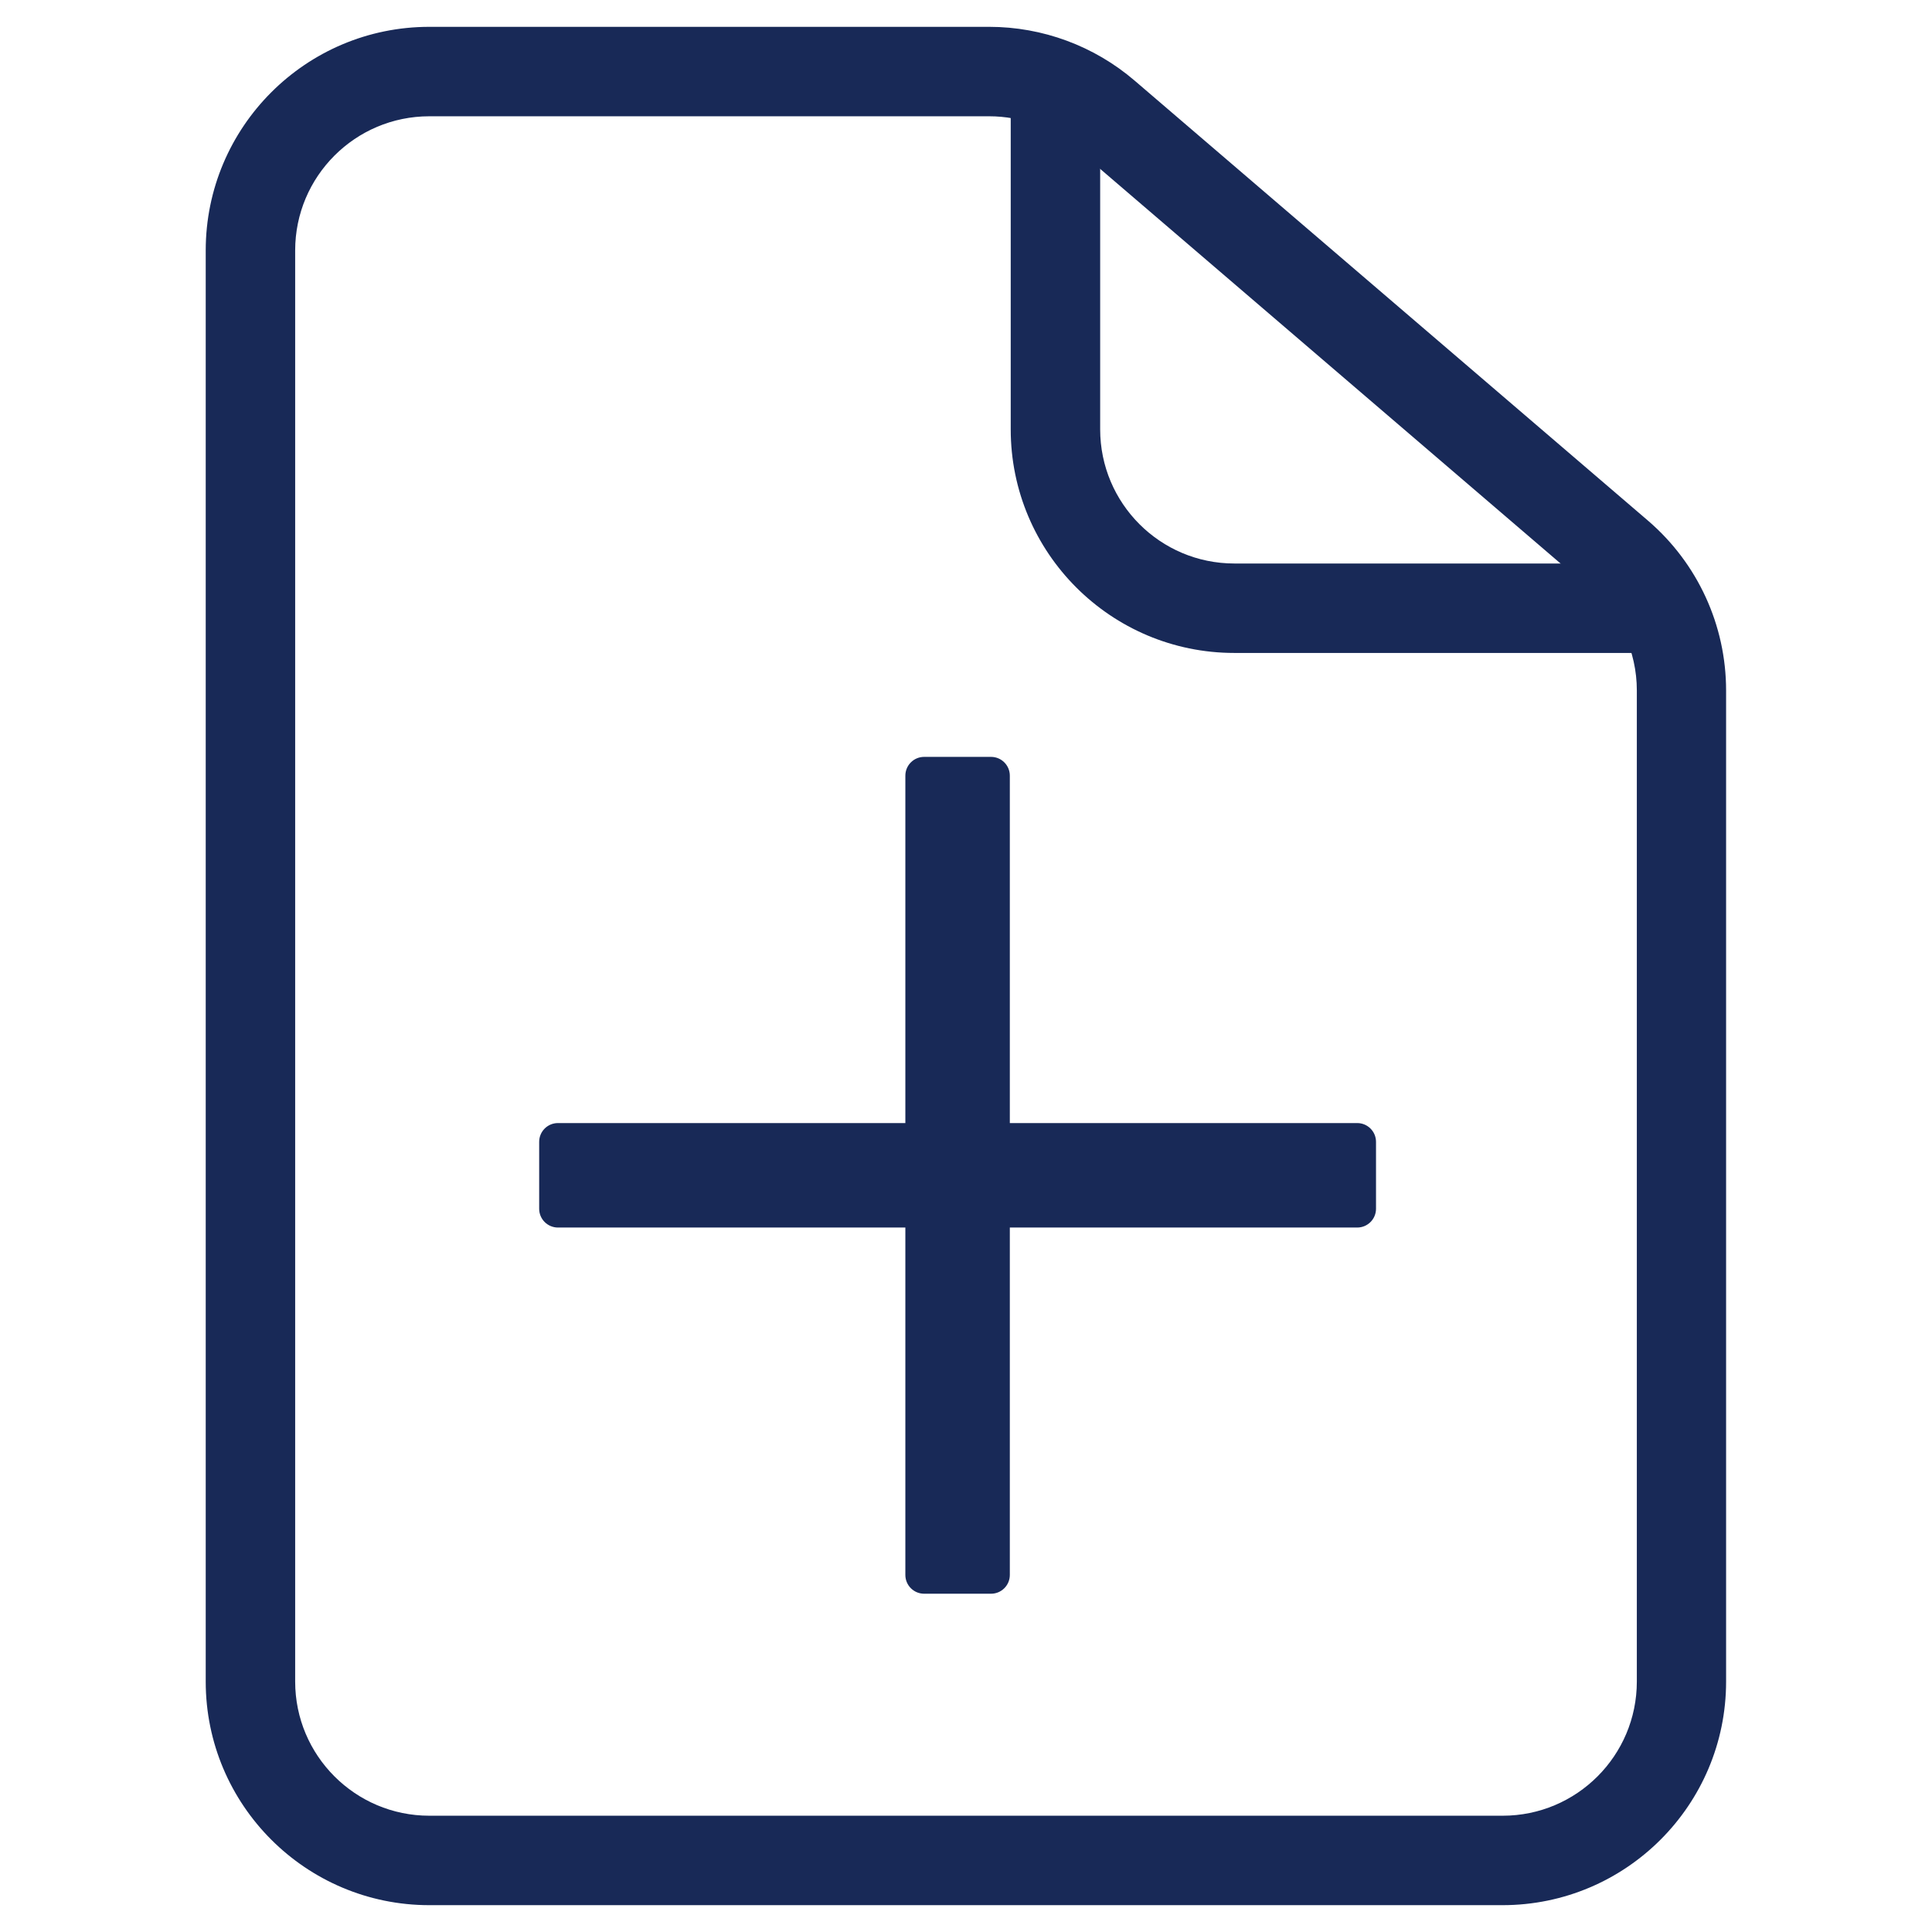
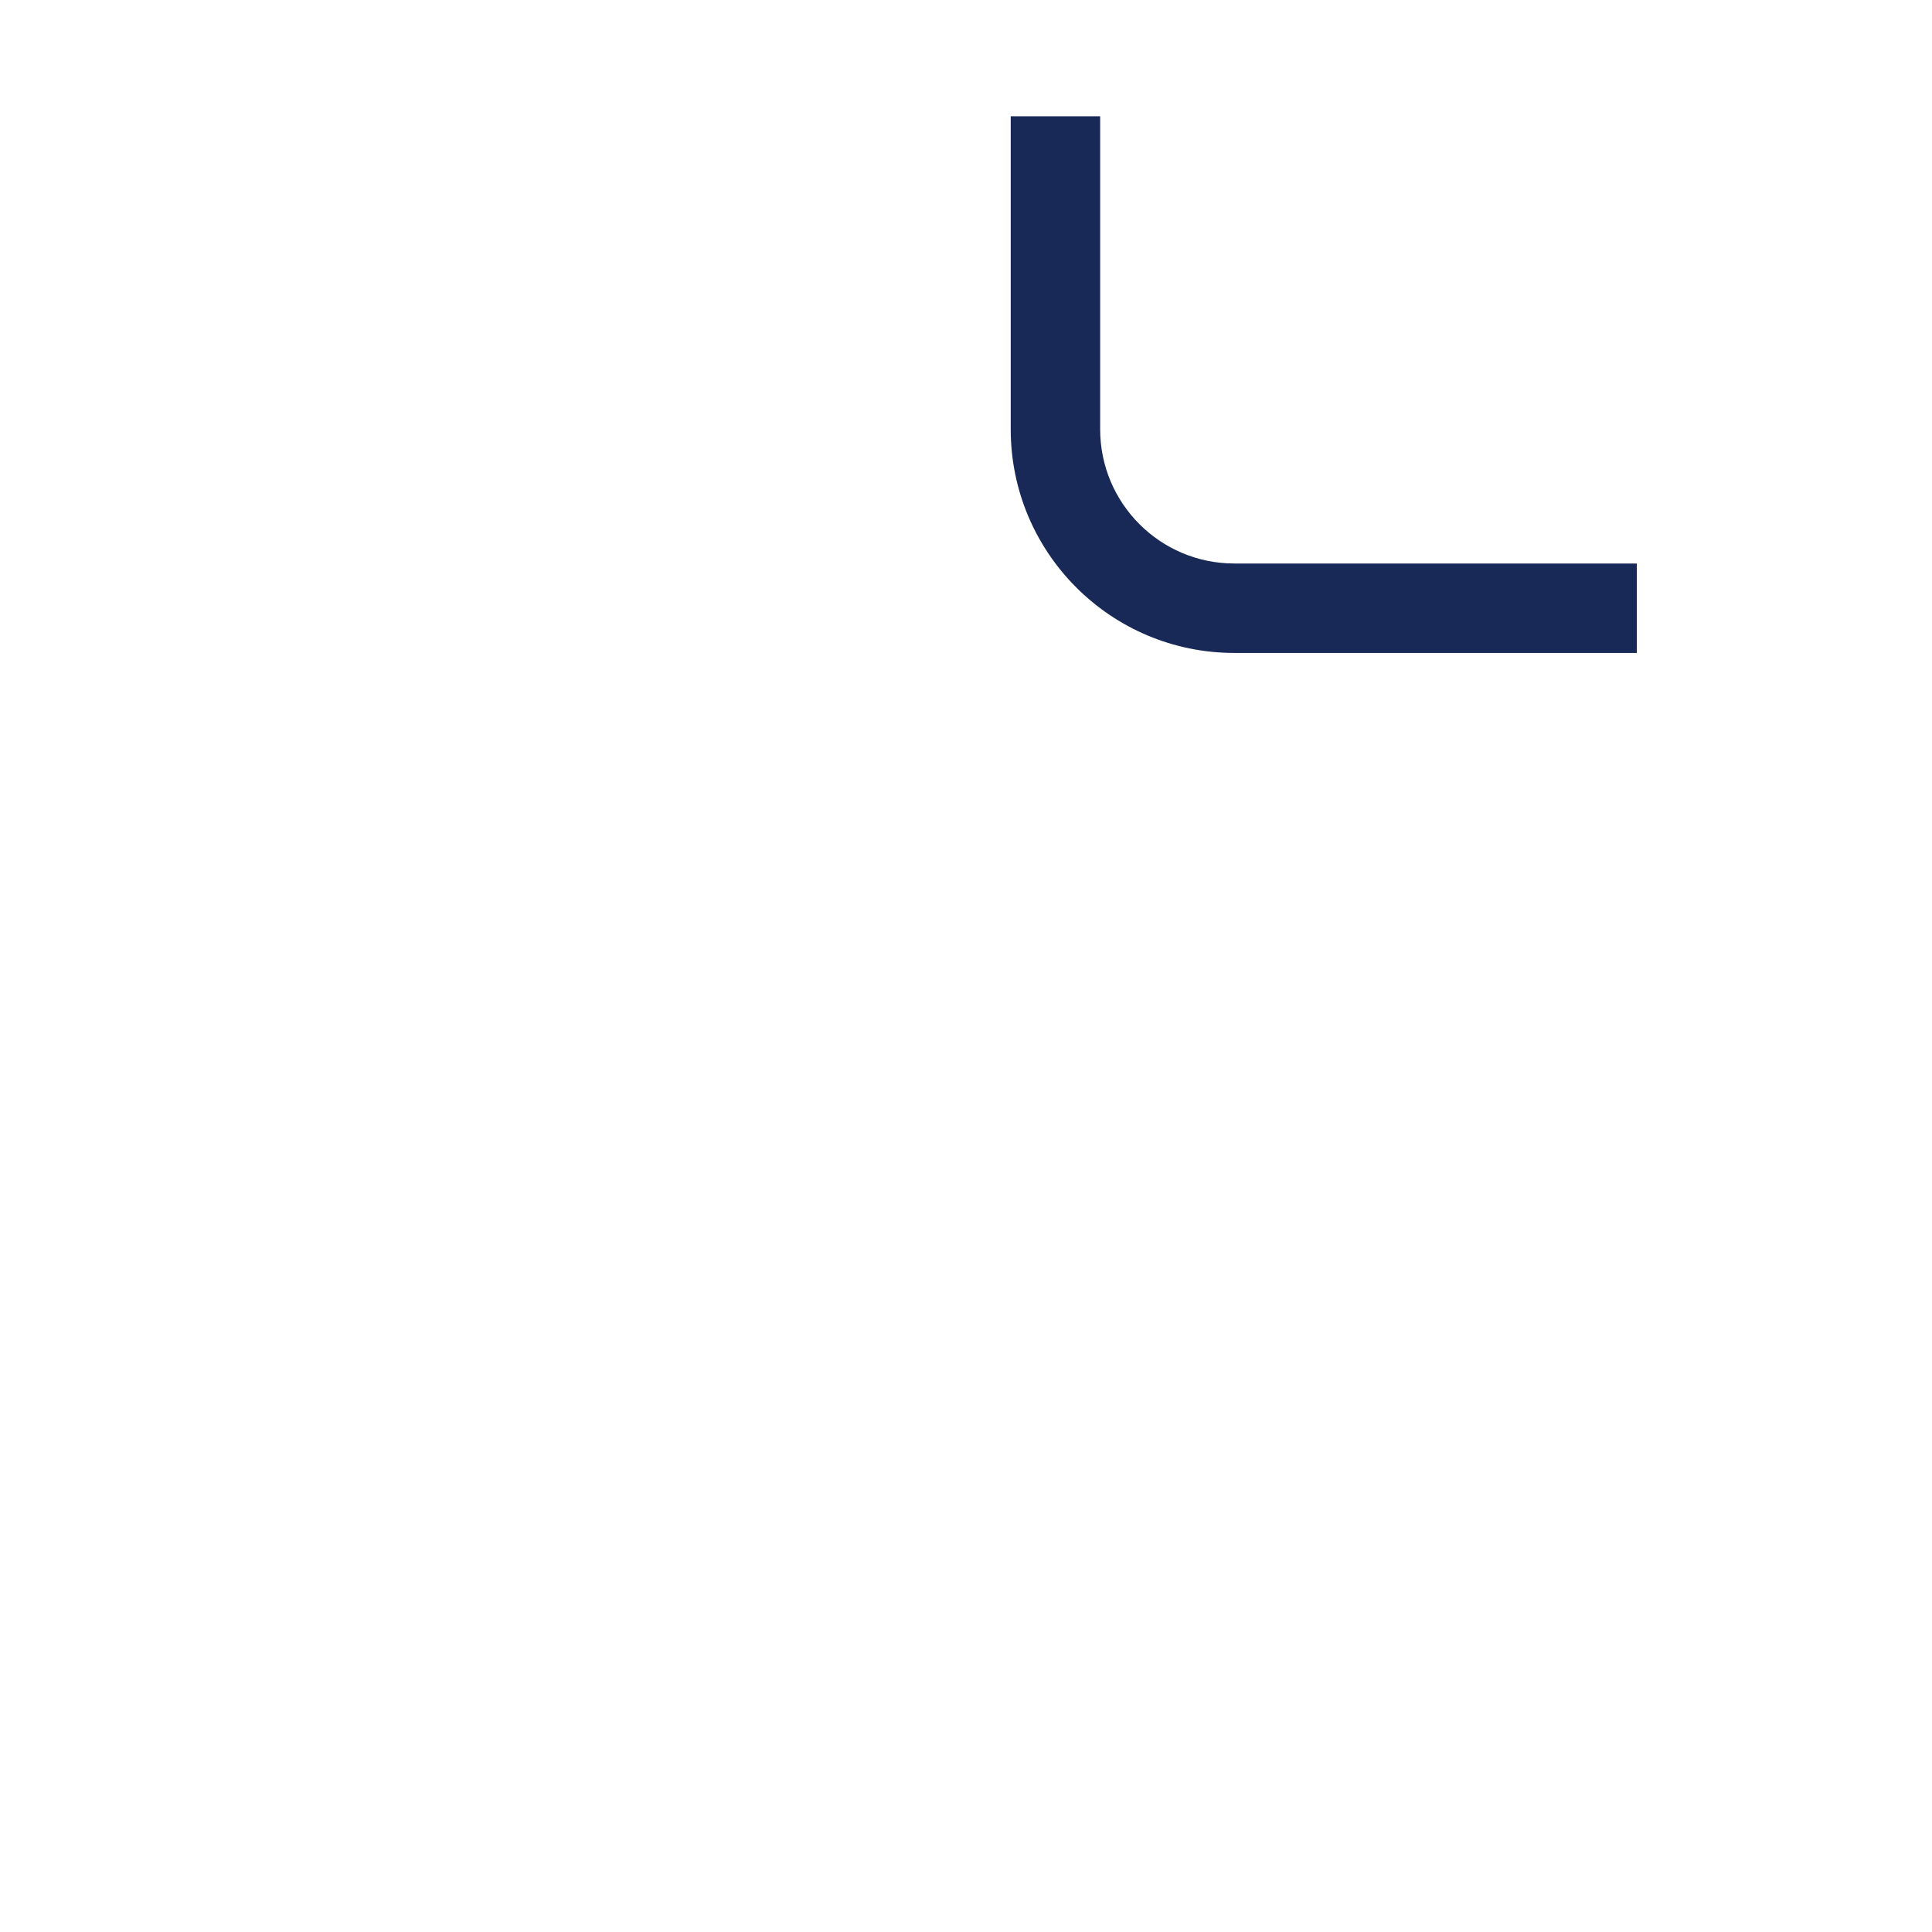
<svg xmlns="http://www.w3.org/2000/svg" id="Layer_1" version="1.1" viewBox="0 0 1080 1080">
  <defs>
    <style>
      .st0 {
        fill: #182957;
        fill-rule: evenodd;
      }
    </style>
  </defs>
-   <path class="st0" d="M240,65c-41.4,0-75,33.6-75,75v800c0,41.4,33.6,75,75,75h600c41.4,0,75-33.6,75-75V386c0-21.9-9.6-42.7-26.2-56.9l-287-246c-13.6-11.6-30.9-18.1-48.8-18.1,0,0-313,0-313,0ZM115,140c0-69,56-125,125-125h313c29.8,0,58.7,10.7,81.3,30.1l287,246c27.7,23.8,43.6,58.4,43.6,94.9v554c0,69-56,125-125,125H240c-69,0-125-56-125-125V140Z" />
  <path class="st0" d="M565,240V65h50v175c0,41.4,33.6,75,75,75h225v50h-225c-69,0-125-56-125-125Z" />
-   <path class="st0" d="M506.1,880.4v-446.8c0-5.8,4.7-10.5,10.5-10.5h37.4c5.8,0,10.5,4.7,10.5,10.5v446.8c0,5.8-4.7,10.5-10.5,10.5h-37.4c-5.8,0-10.5-4.7-10.5-10.5Z" />
-   <path class="st0" d="M758.7,686.2h-446.8c-5.8,0-10.5-4.7-10.5-10.5v-37.4c0-5.8,4.7-10.5,10.5-10.5h446.8c5.8,0,10.5,4.7,10.5,10.5v37.4c0,5.8-4.7,10.5-10.5,10.5Z" />
</svg>